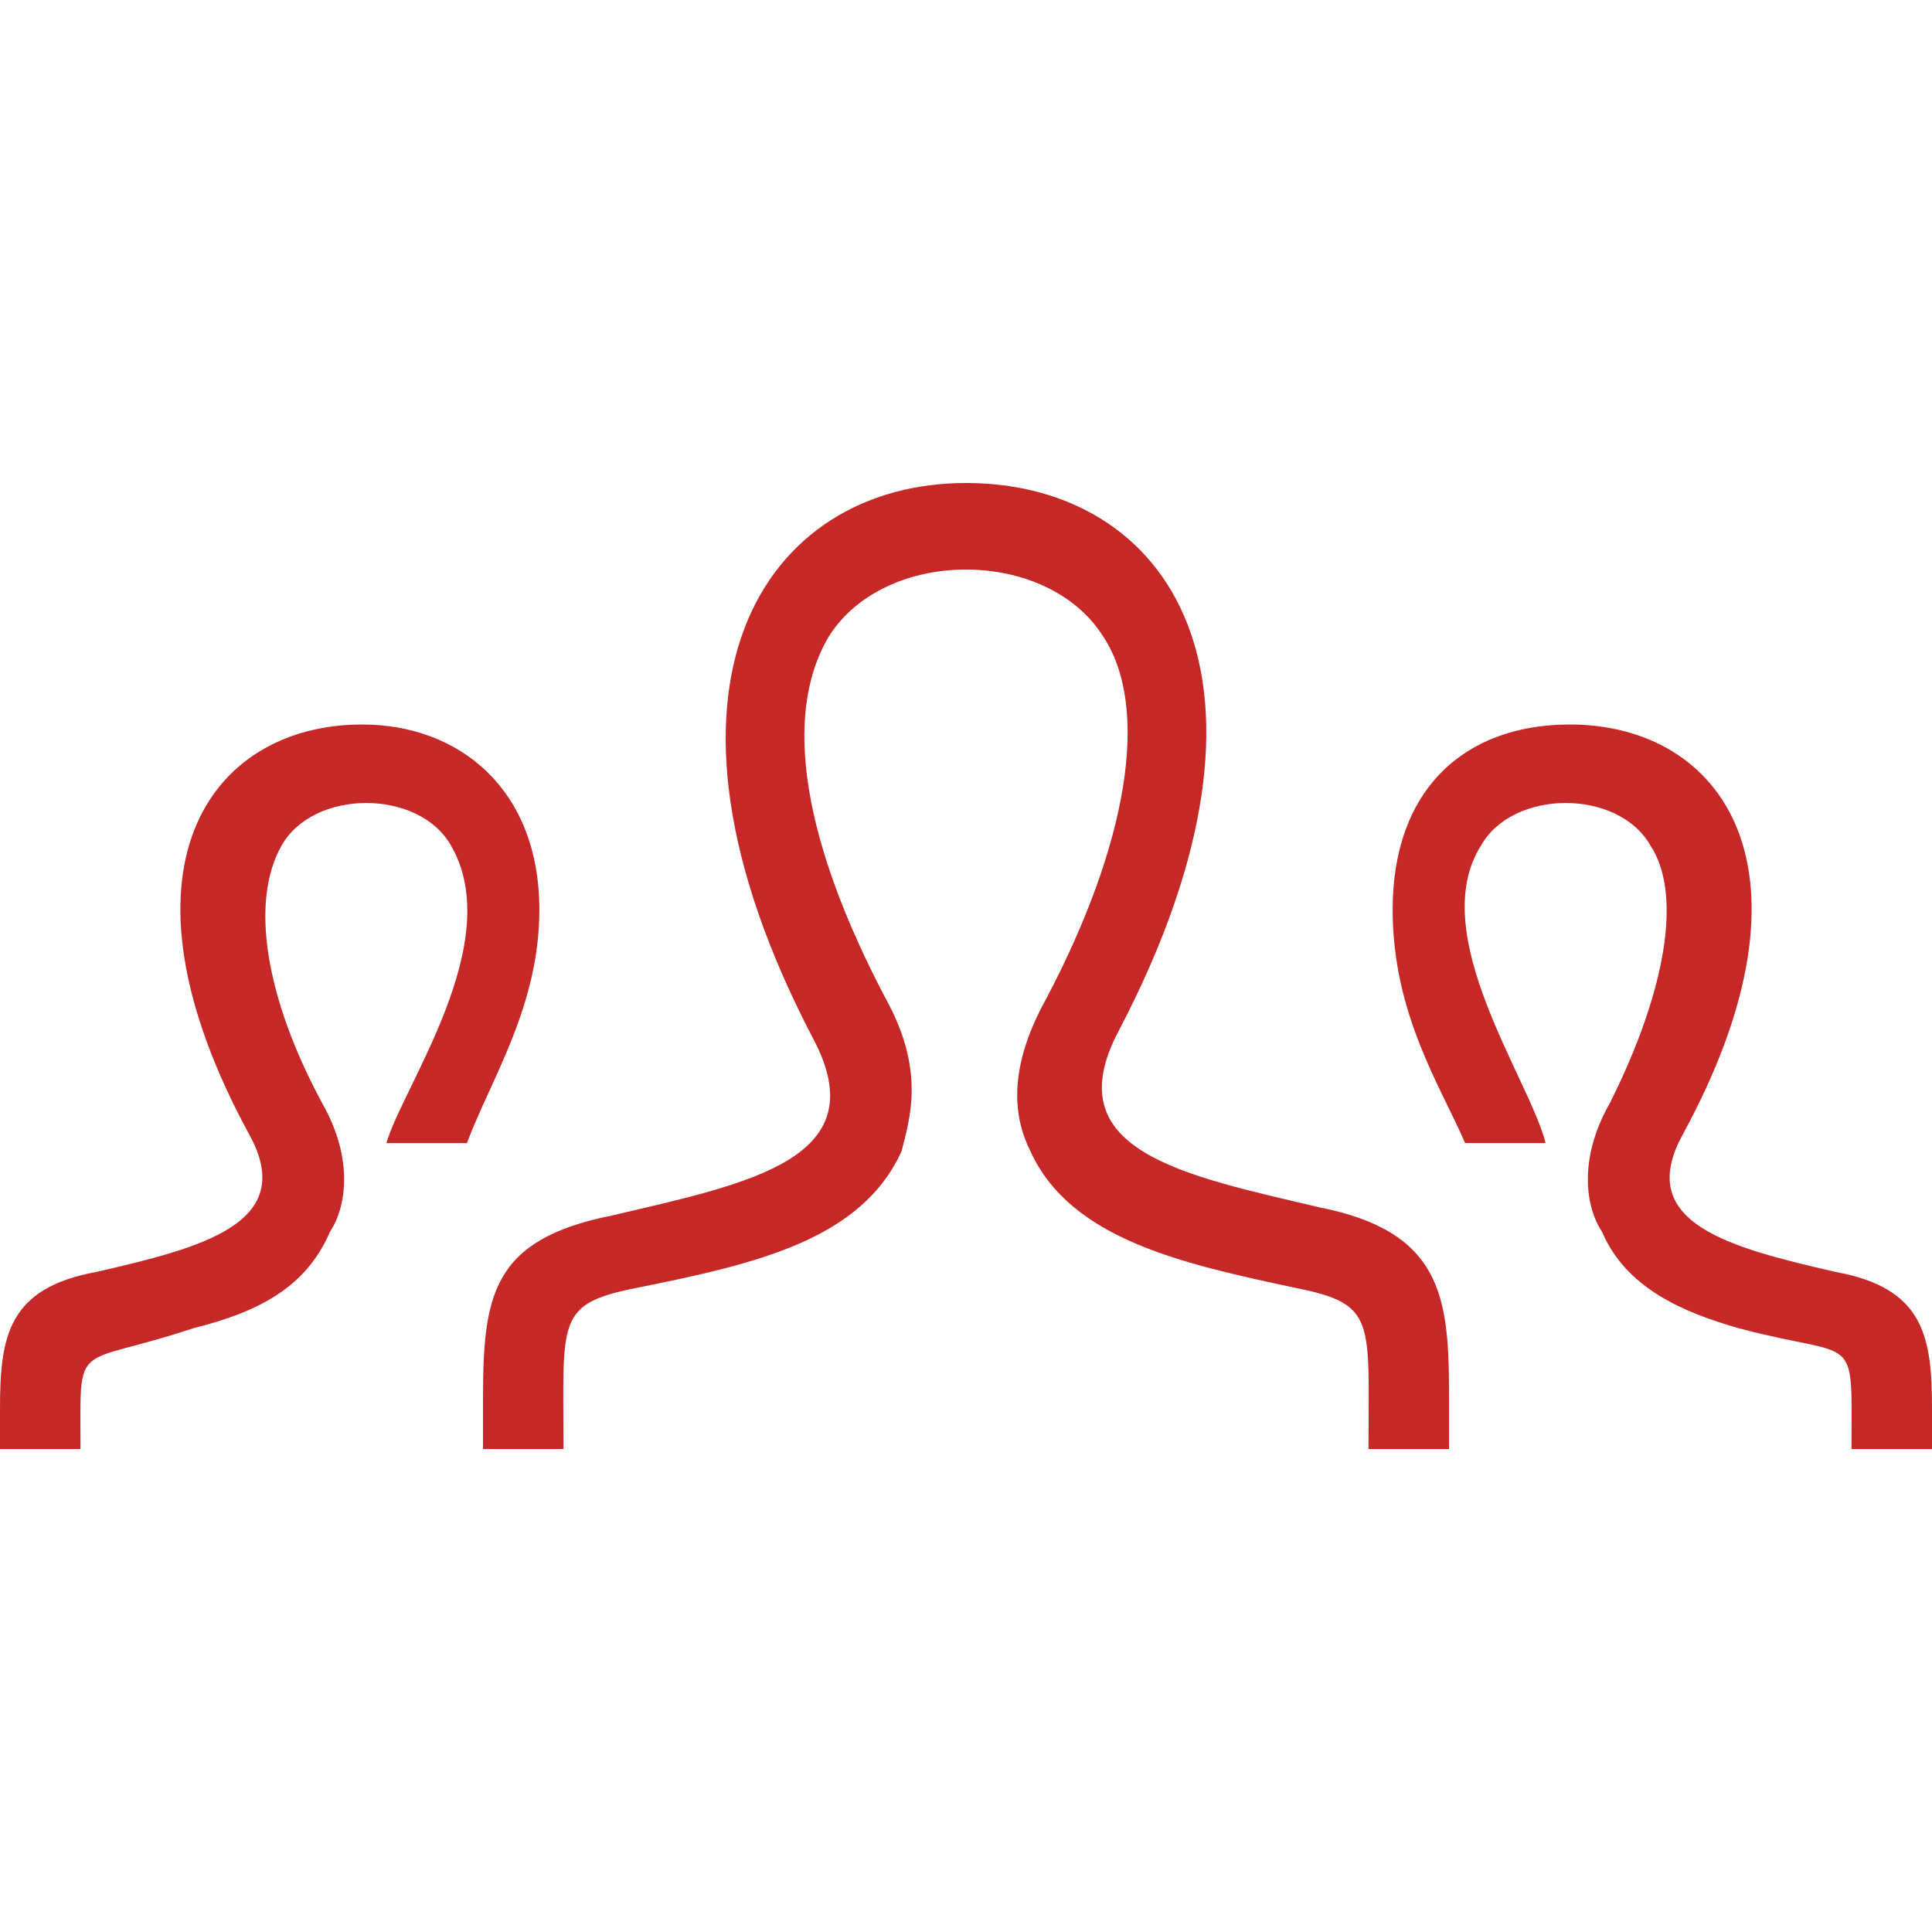
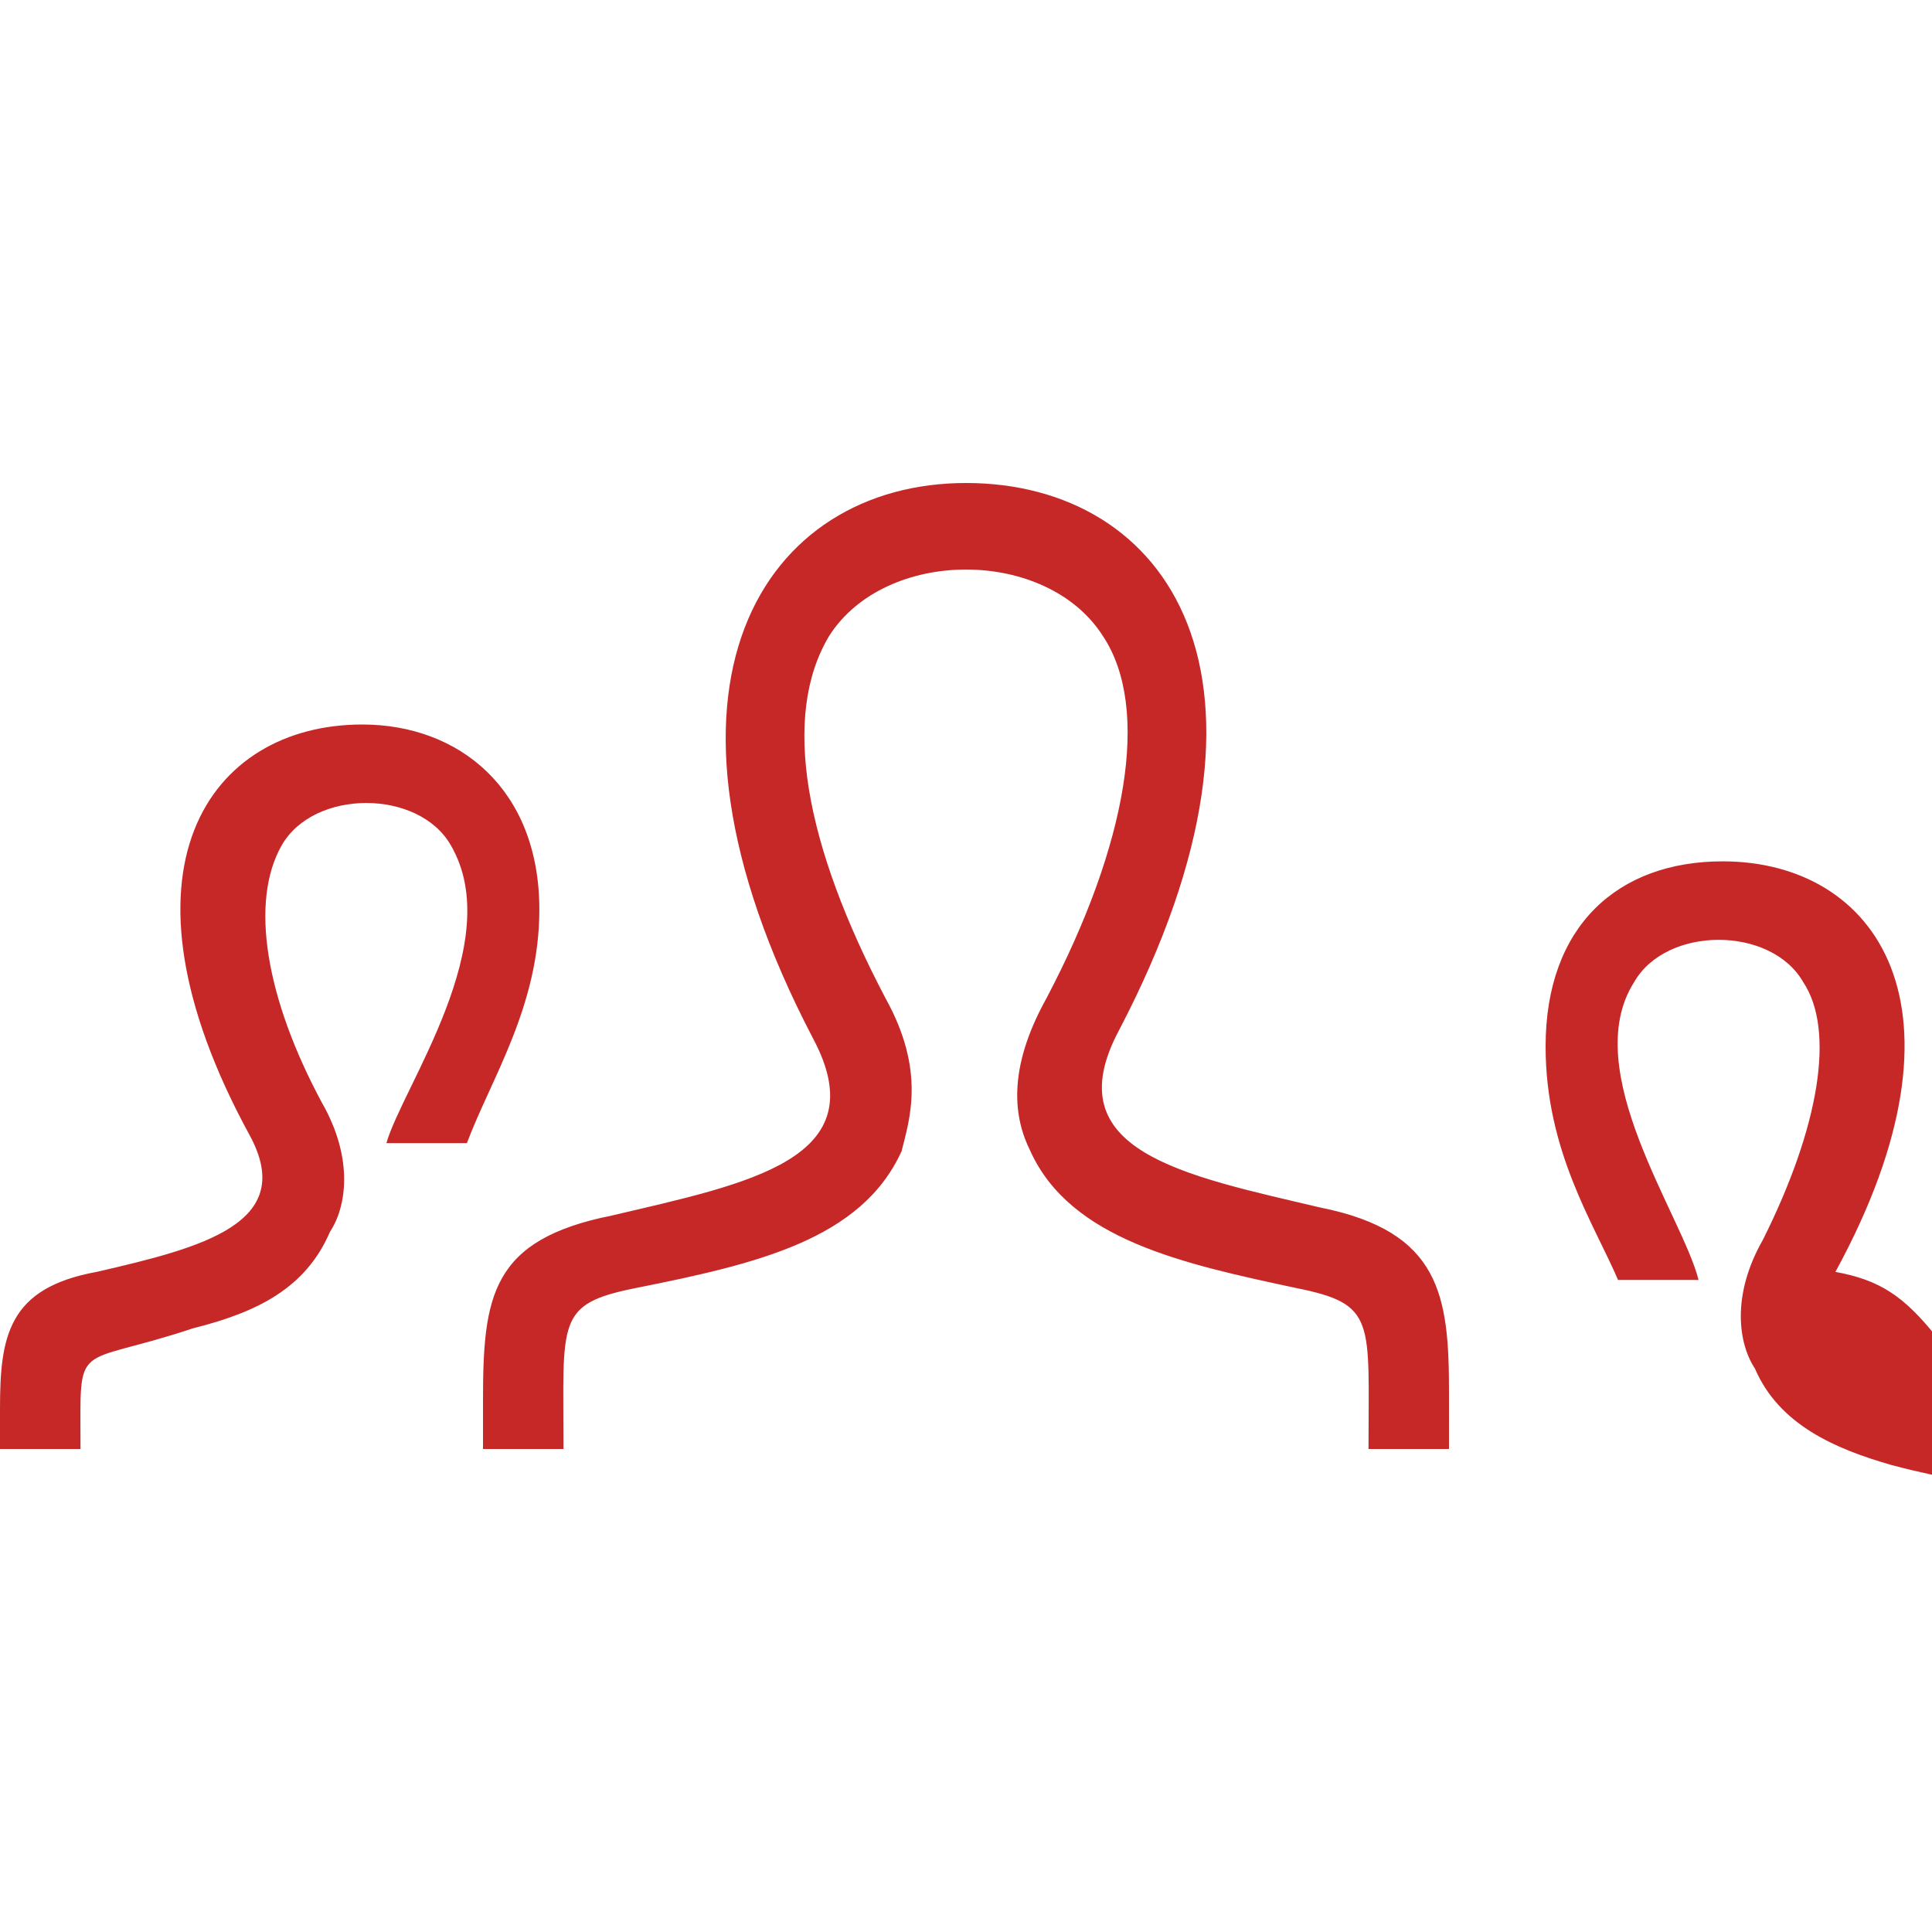
<svg xmlns="http://www.w3.org/2000/svg" version="1.1" id="レイヤー_1" x="0px" y="0px" viewBox="0 0 24 24" style="enable-background:new 0 0 24 24;" xml:space="preserve">
  <style type="text/css">
	.st0{fill:#C62828;}
</style>
-   <path class="st0" d="M18,18h-1c0-1.6,0.1-1.8-0.9-2c-1.4-0.3-2.8-0.6-3.3-1.7c-0.2-0.4-0.3-1,0.2-1.9c1-1.9,1.3-3.6,0.7-4.5  c-0.7-1.1-2.7-1.1-3.4,0c-0.6,1-0.3,2.6,0.7,4.5c0.5,0.9,0.3,1.5,0.2,1.9c-0.5,1.1-1.8,1.4-3.3,1.7c-1,0.2-0.9,0.4-0.9,2H6l0-0.6  c0-1.3,0.1-2,1.6-2.3c1.7-0.4,3.3-0.7,2.5-2.2C7.8,8.5,9.5,6,12,6c2.5,0,4.2,2.4,1.9,6.8c-0.8,1.5,0.8,1.8,2.5,2.2  c1.5,0.3,1.6,1.1,1.6,2.3L18,18z M22.8,15.8c-1.3-0.3-2.5-0.6-1.9-1.7c1.8-3.3,0.5-5.1-1.4-5.1c-1.3,0-2.2,0.8-2.2,2.3  c0,1.3,0.6,2.2,0.9,2.9h1c-0.2-0.8-1.5-2.6-0.8-3.7c0.4-0.7,1.7-0.7,2.1,0c0.4,0.6,0.2,1.8-0.5,3.2c-0.4,0.7-0.3,1.3-0.1,1.6  c0.3,0.7,1,1,1.7,1.2c1.5,0.4,1.4,0,1.4,1.5h1l0-0.5C24,16.6,23.9,16,22.8,15.8z M0,18h1c0-1.4-0.1-1,1.4-1.5  c0.8-0.2,1.4-0.5,1.7-1.2C4.3,15,4.4,14.4,4,13.7c-0.7-1.3-0.9-2.5-0.5-3.2c0.4-0.7,1.7-0.7,2.1,0c0.7,1.2-0.6,3-0.8,3.7h1  c0.3-0.8,0.9-1.7,0.9-2.9c0-1.5-1-2.3-2.2-2.3c-1.9,0-3.2,1.8-1.4,5.1c0.6,1.1-0.6,1.4-1.9,1.7C0.1,16,0,16.6,0,17.5  C0,17.5,0,18,0,18z" />
+   <path class="st0" d="M18,18h-1c0-1.6,0.1-1.8-0.9-2c-1.4-0.3-2.8-0.6-3.3-1.7c-0.2-0.4-0.3-1,0.2-1.9c1-1.9,1.3-3.6,0.7-4.5  c-0.7-1.1-2.7-1.1-3.4,0c-0.6,1-0.3,2.6,0.7,4.5c0.5,0.9,0.3,1.5,0.2,1.9c-0.5,1.1-1.8,1.4-3.3,1.7c-1,0.2-0.9,0.4-0.9,2H6l0-0.6  c0-1.3,0.1-2,1.6-2.3c1.7-0.4,3.3-0.7,2.5-2.2C7.8,8.5,9.5,6,12,6c2.5,0,4.2,2.4,1.9,6.8c-0.8,1.5,0.8,1.8,2.5,2.2  c1.5,0.3,1.6,1.1,1.6,2.3L18,18z M22.8,15.8c1.8-3.3,0.5-5.1-1.4-5.1c-1.3,0-2.2,0.8-2.2,2.3  c0,1.3,0.6,2.2,0.9,2.9h1c-0.2-0.8-1.5-2.6-0.8-3.7c0.4-0.7,1.7-0.7,2.1,0c0.4,0.6,0.2,1.8-0.5,3.2c-0.4,0.7-0.3,1.3-0.1,1.6  c0.3,0.7,1,1,1.7,1.2c1.5,0.4,1.4,0,1.4,1.5h1l0-0.5C24,16.6,23.9,16,22.8,15.8z M0,18h1c0-1.4-0.1-1,1.4-1.5  c0.8-0.2,1.4-0.5,1.7-1.2C4.3,15,4.4,14.4,4,13.7c-0.7-1.3-0.9-2.5-0.5-3.2c0.4-0.7,1.7-0.7,2.1,0c0.7,1.2-0.6,3-0.8,3.7h1  c0.3-0.8,0.9-1.7,0.9-2.9c0-1.5-1-2.3-2.2-2.3c-1.9,0-3.2,1.8-1.4,5.1c0.6,1.1-0.6,1.4-1.9,1.7C0.1,16,0,16.6,0,17.5  C0,17.5,0,18,0,18z" />
</svg>